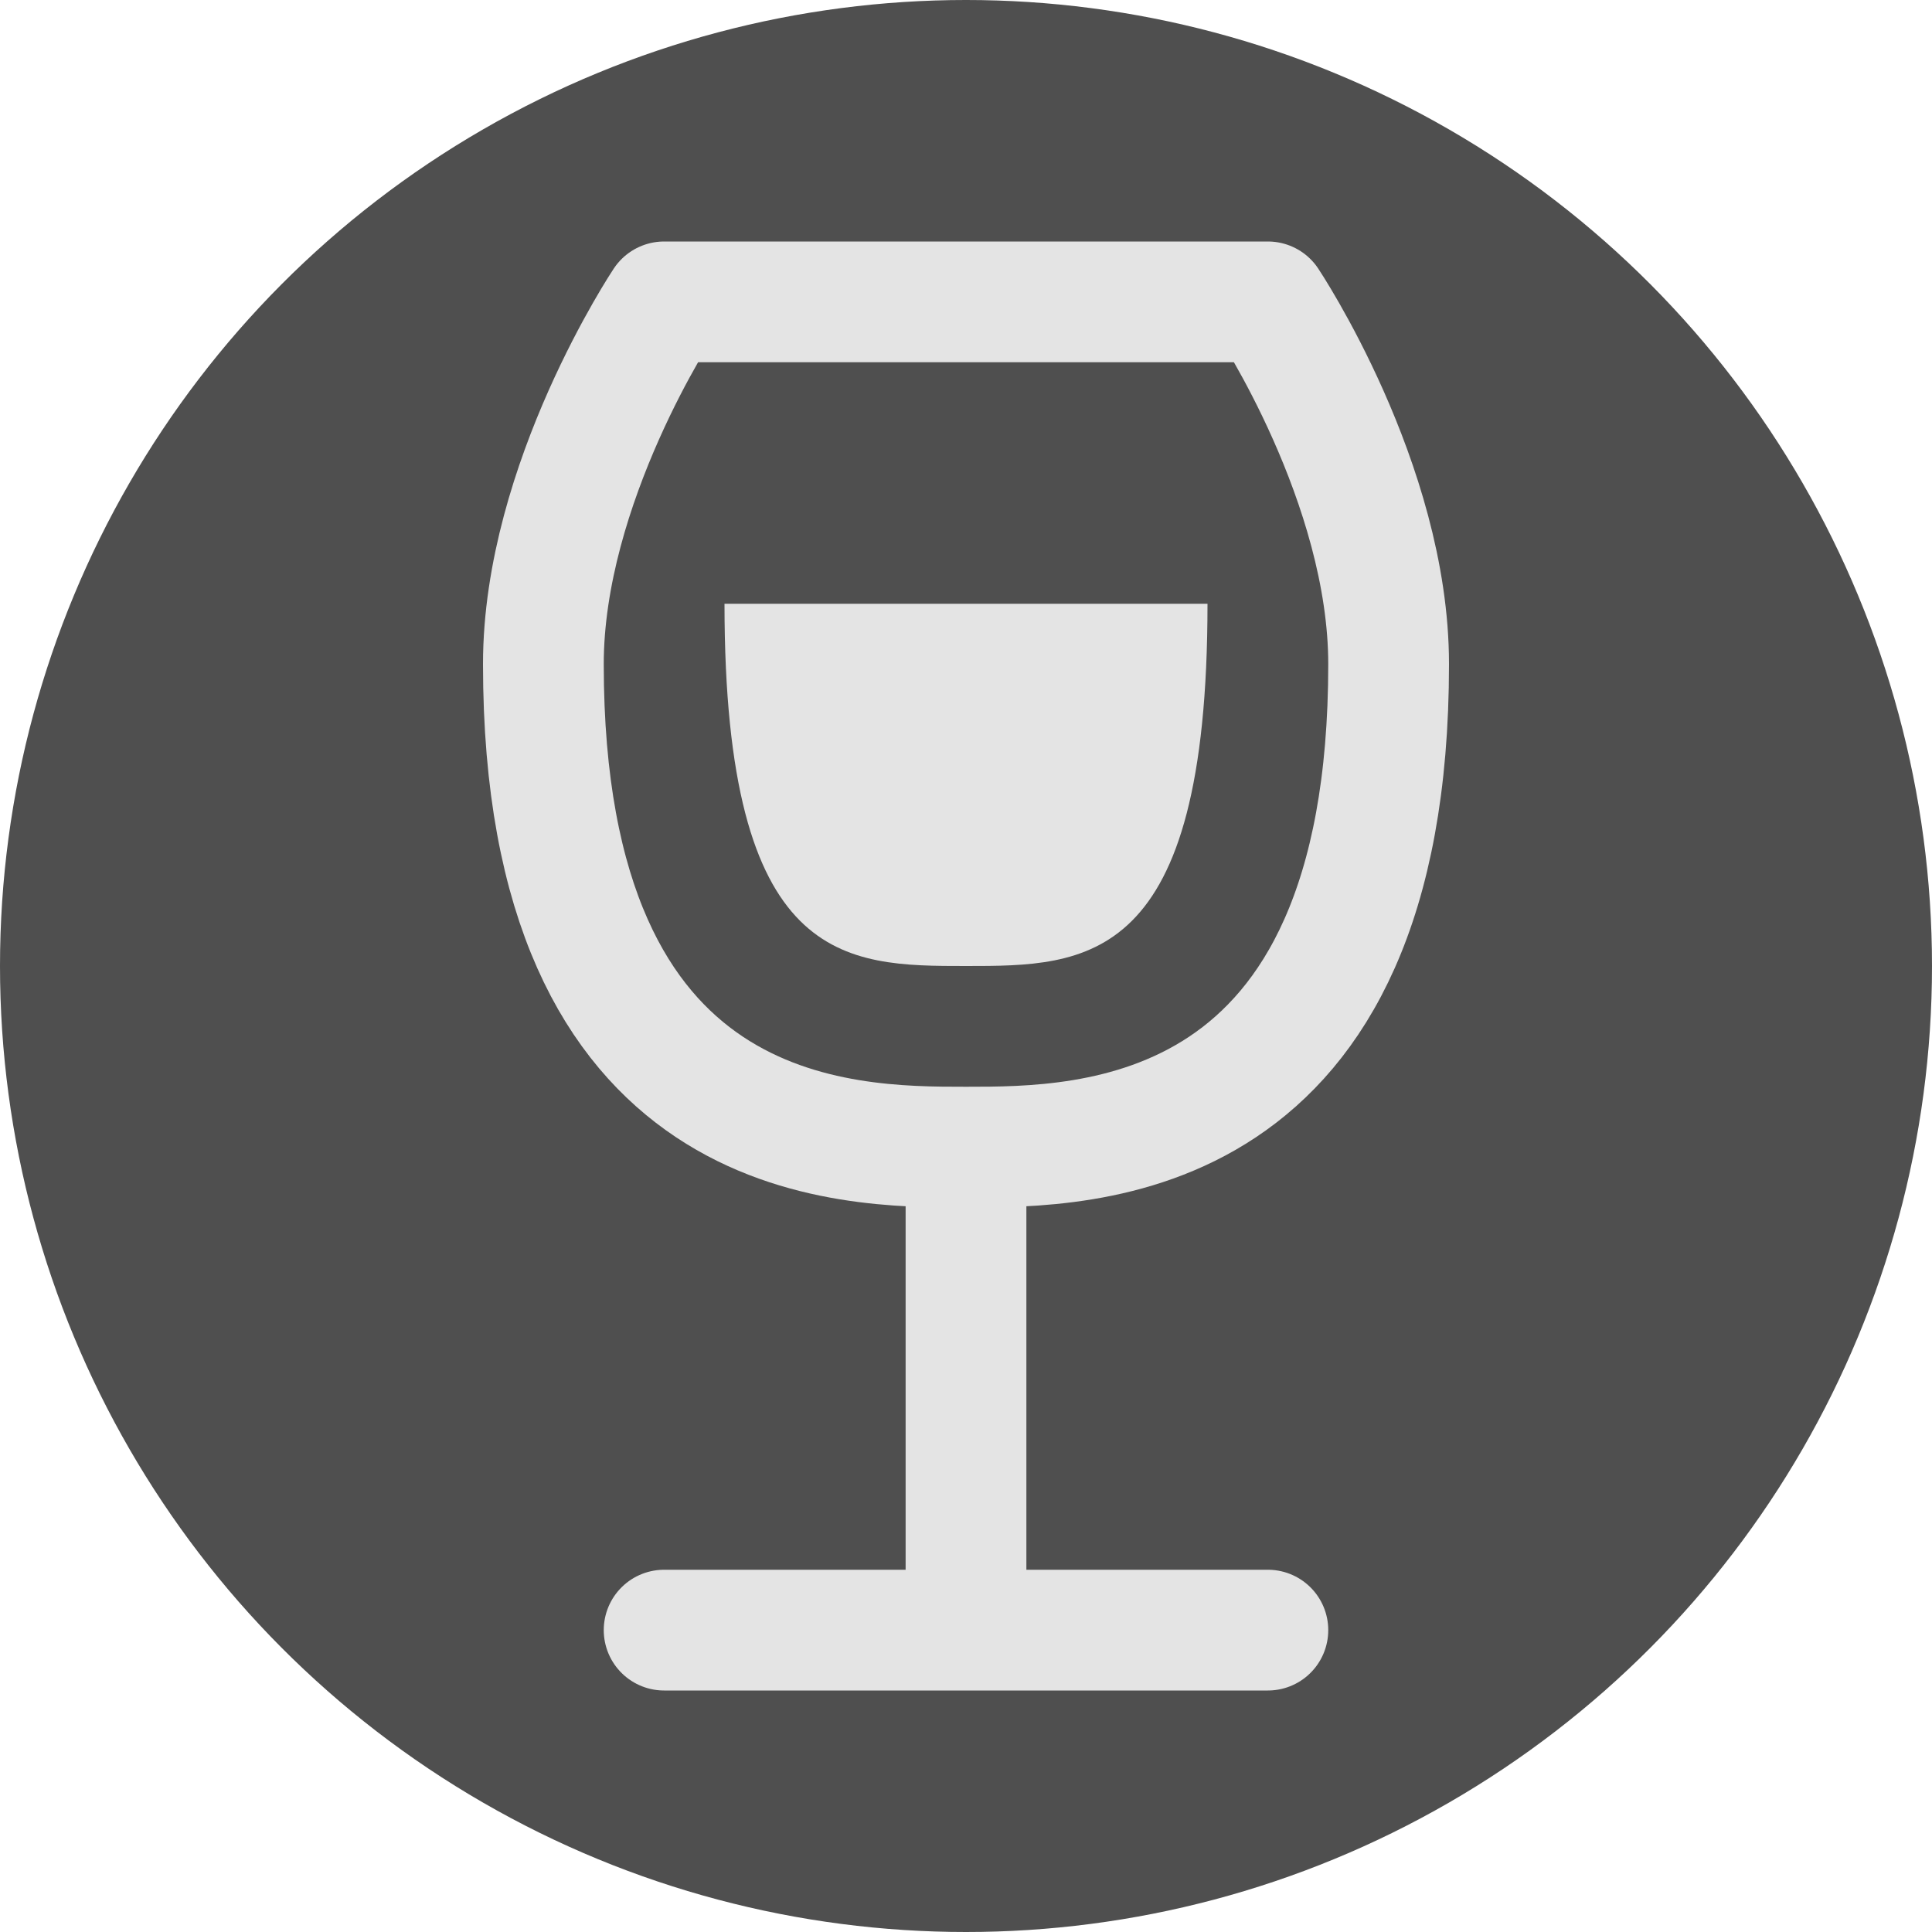
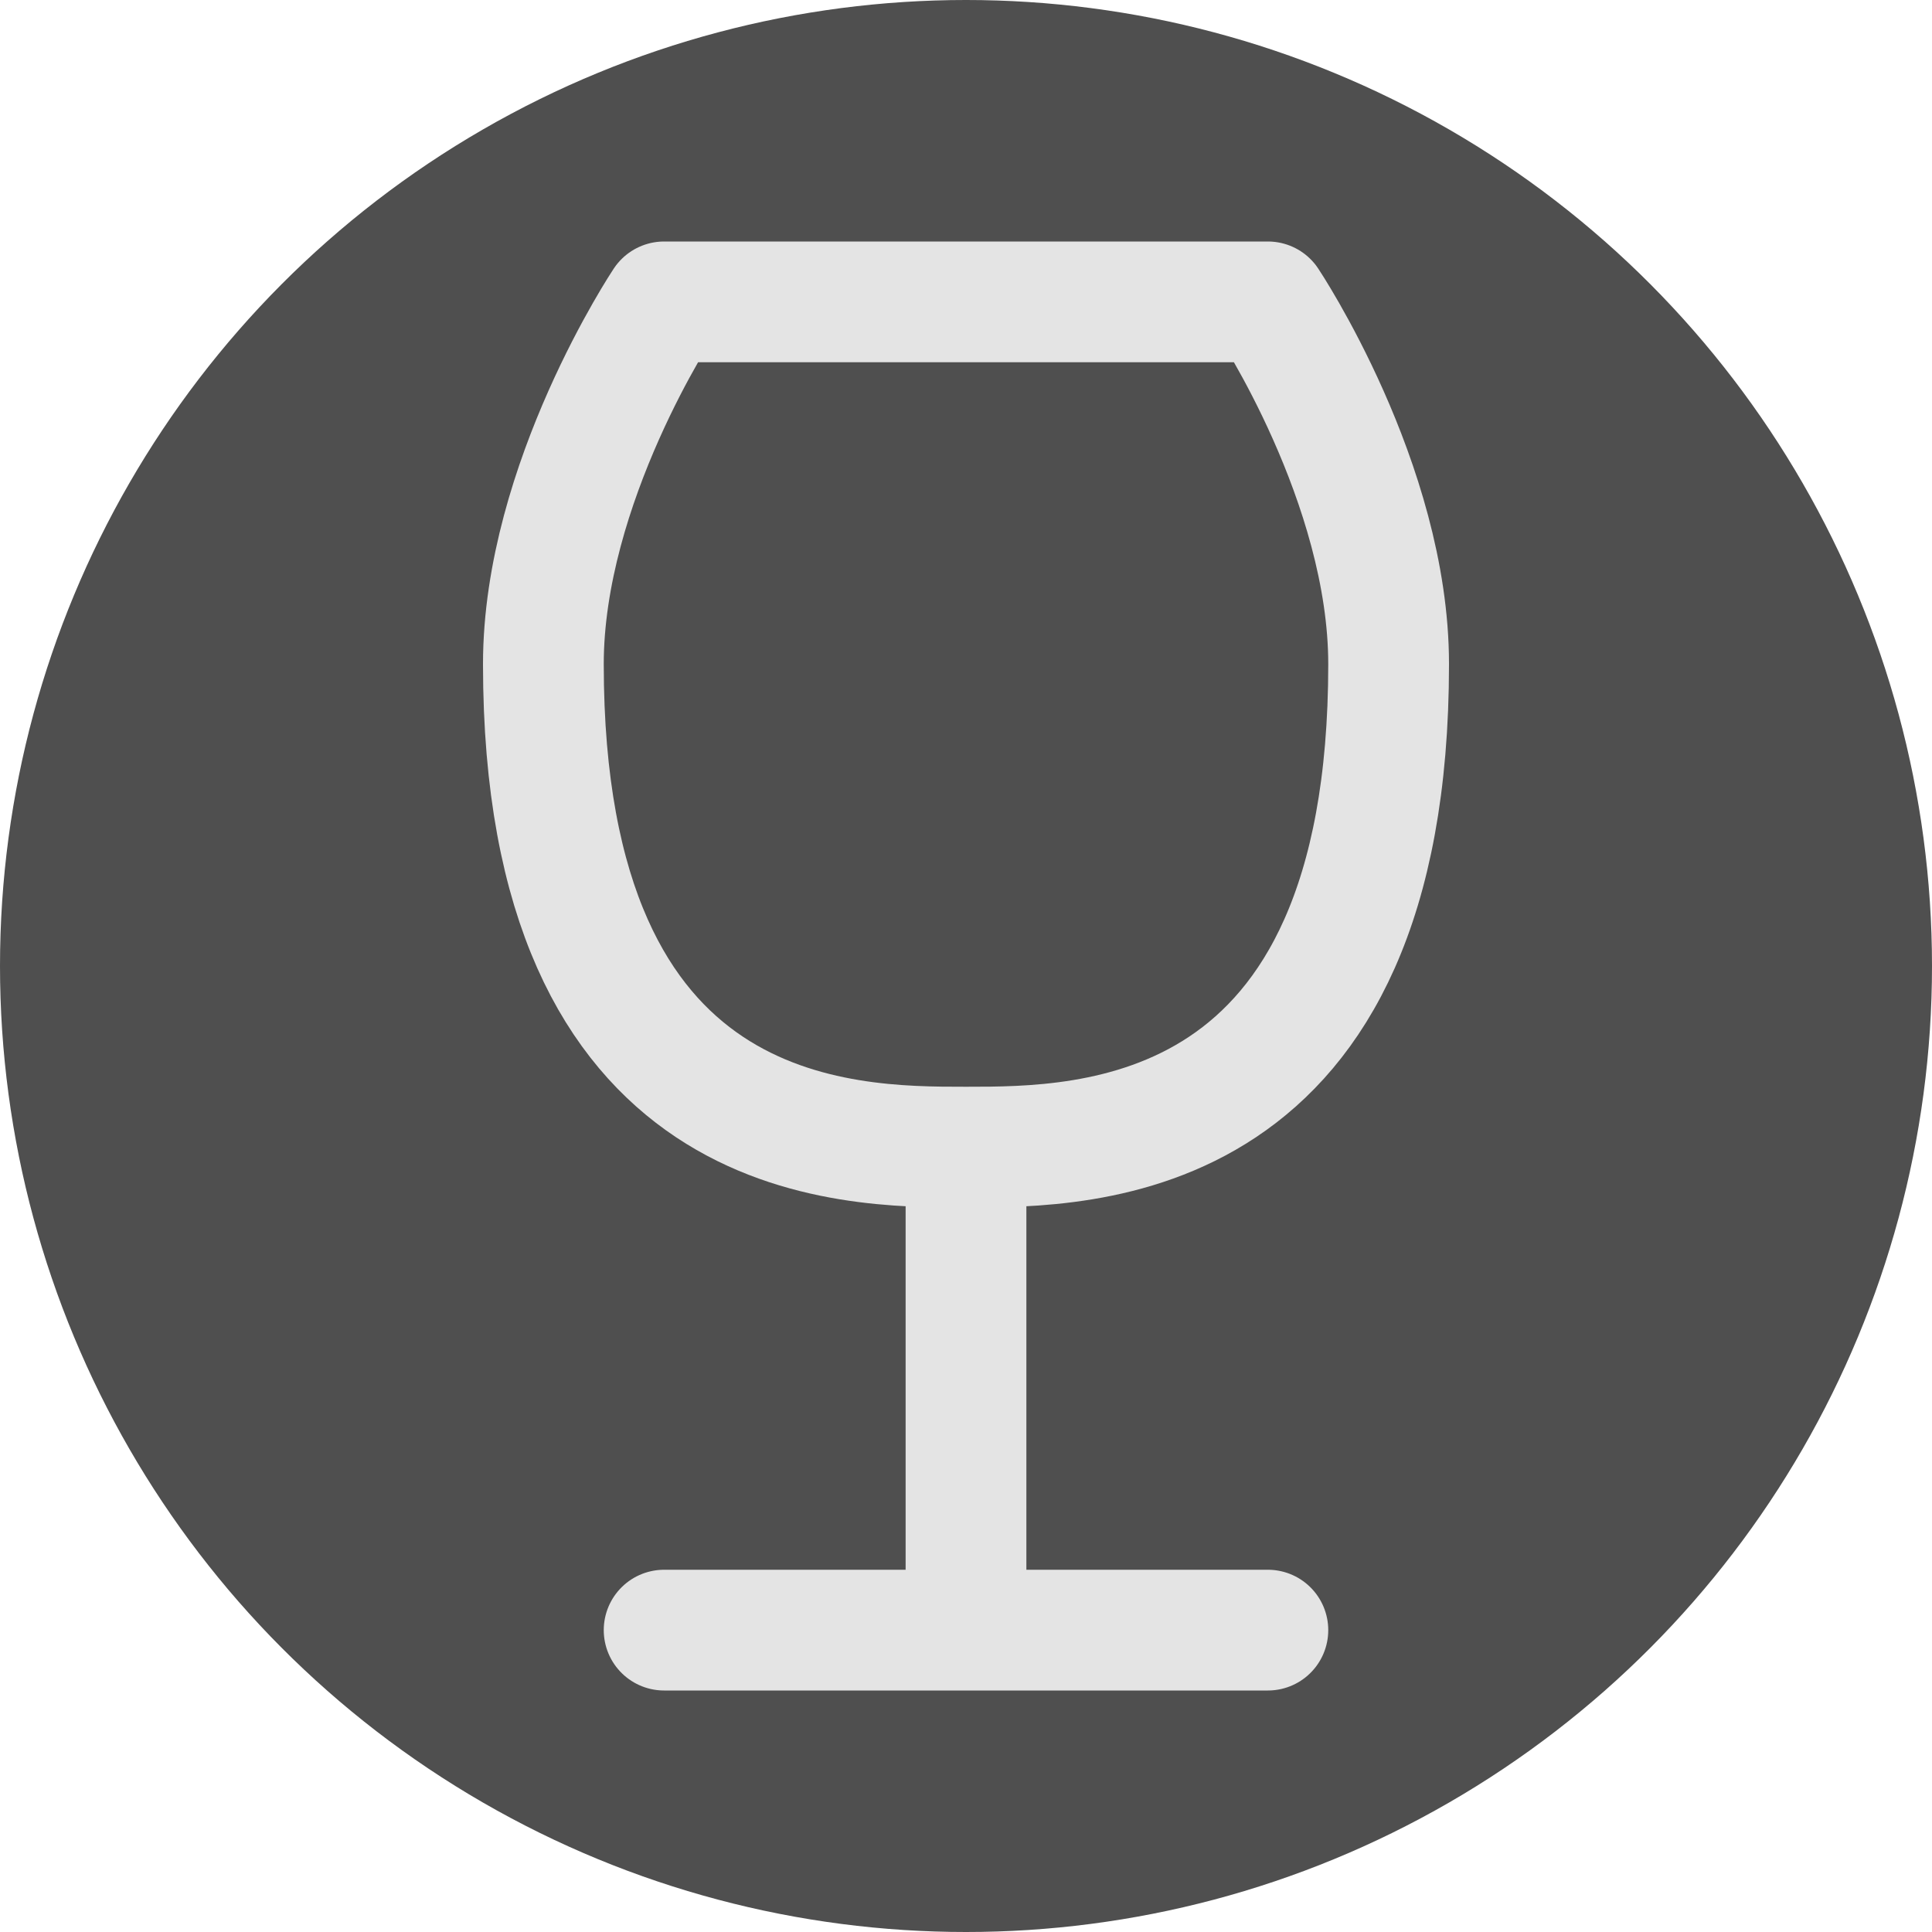
<svg xmlns="http://www.w3.org/2000/svg" width="16" height="16" version="1.1">
  <circle cx="8" cy="8" r="8" style="fill:#4f4f4f" />
  <path d="m5.5 13.5h5m-2.5 0v-4m-3.5-4c0-1.5 1-3 1-3h5s1 1.5 1 3c0 4.004-2.5 4-3.5 4s-3.5 0.004-3.5-4z" style="fill:none;stroke-linecap:round;stroke-linejoin:round;stroke:#e4e4e4" />
-   <path d="m6 5h4c0 3-1 3-2 3s-2 0-2-3z" style="fill:#e4e4e4" />
</svg>